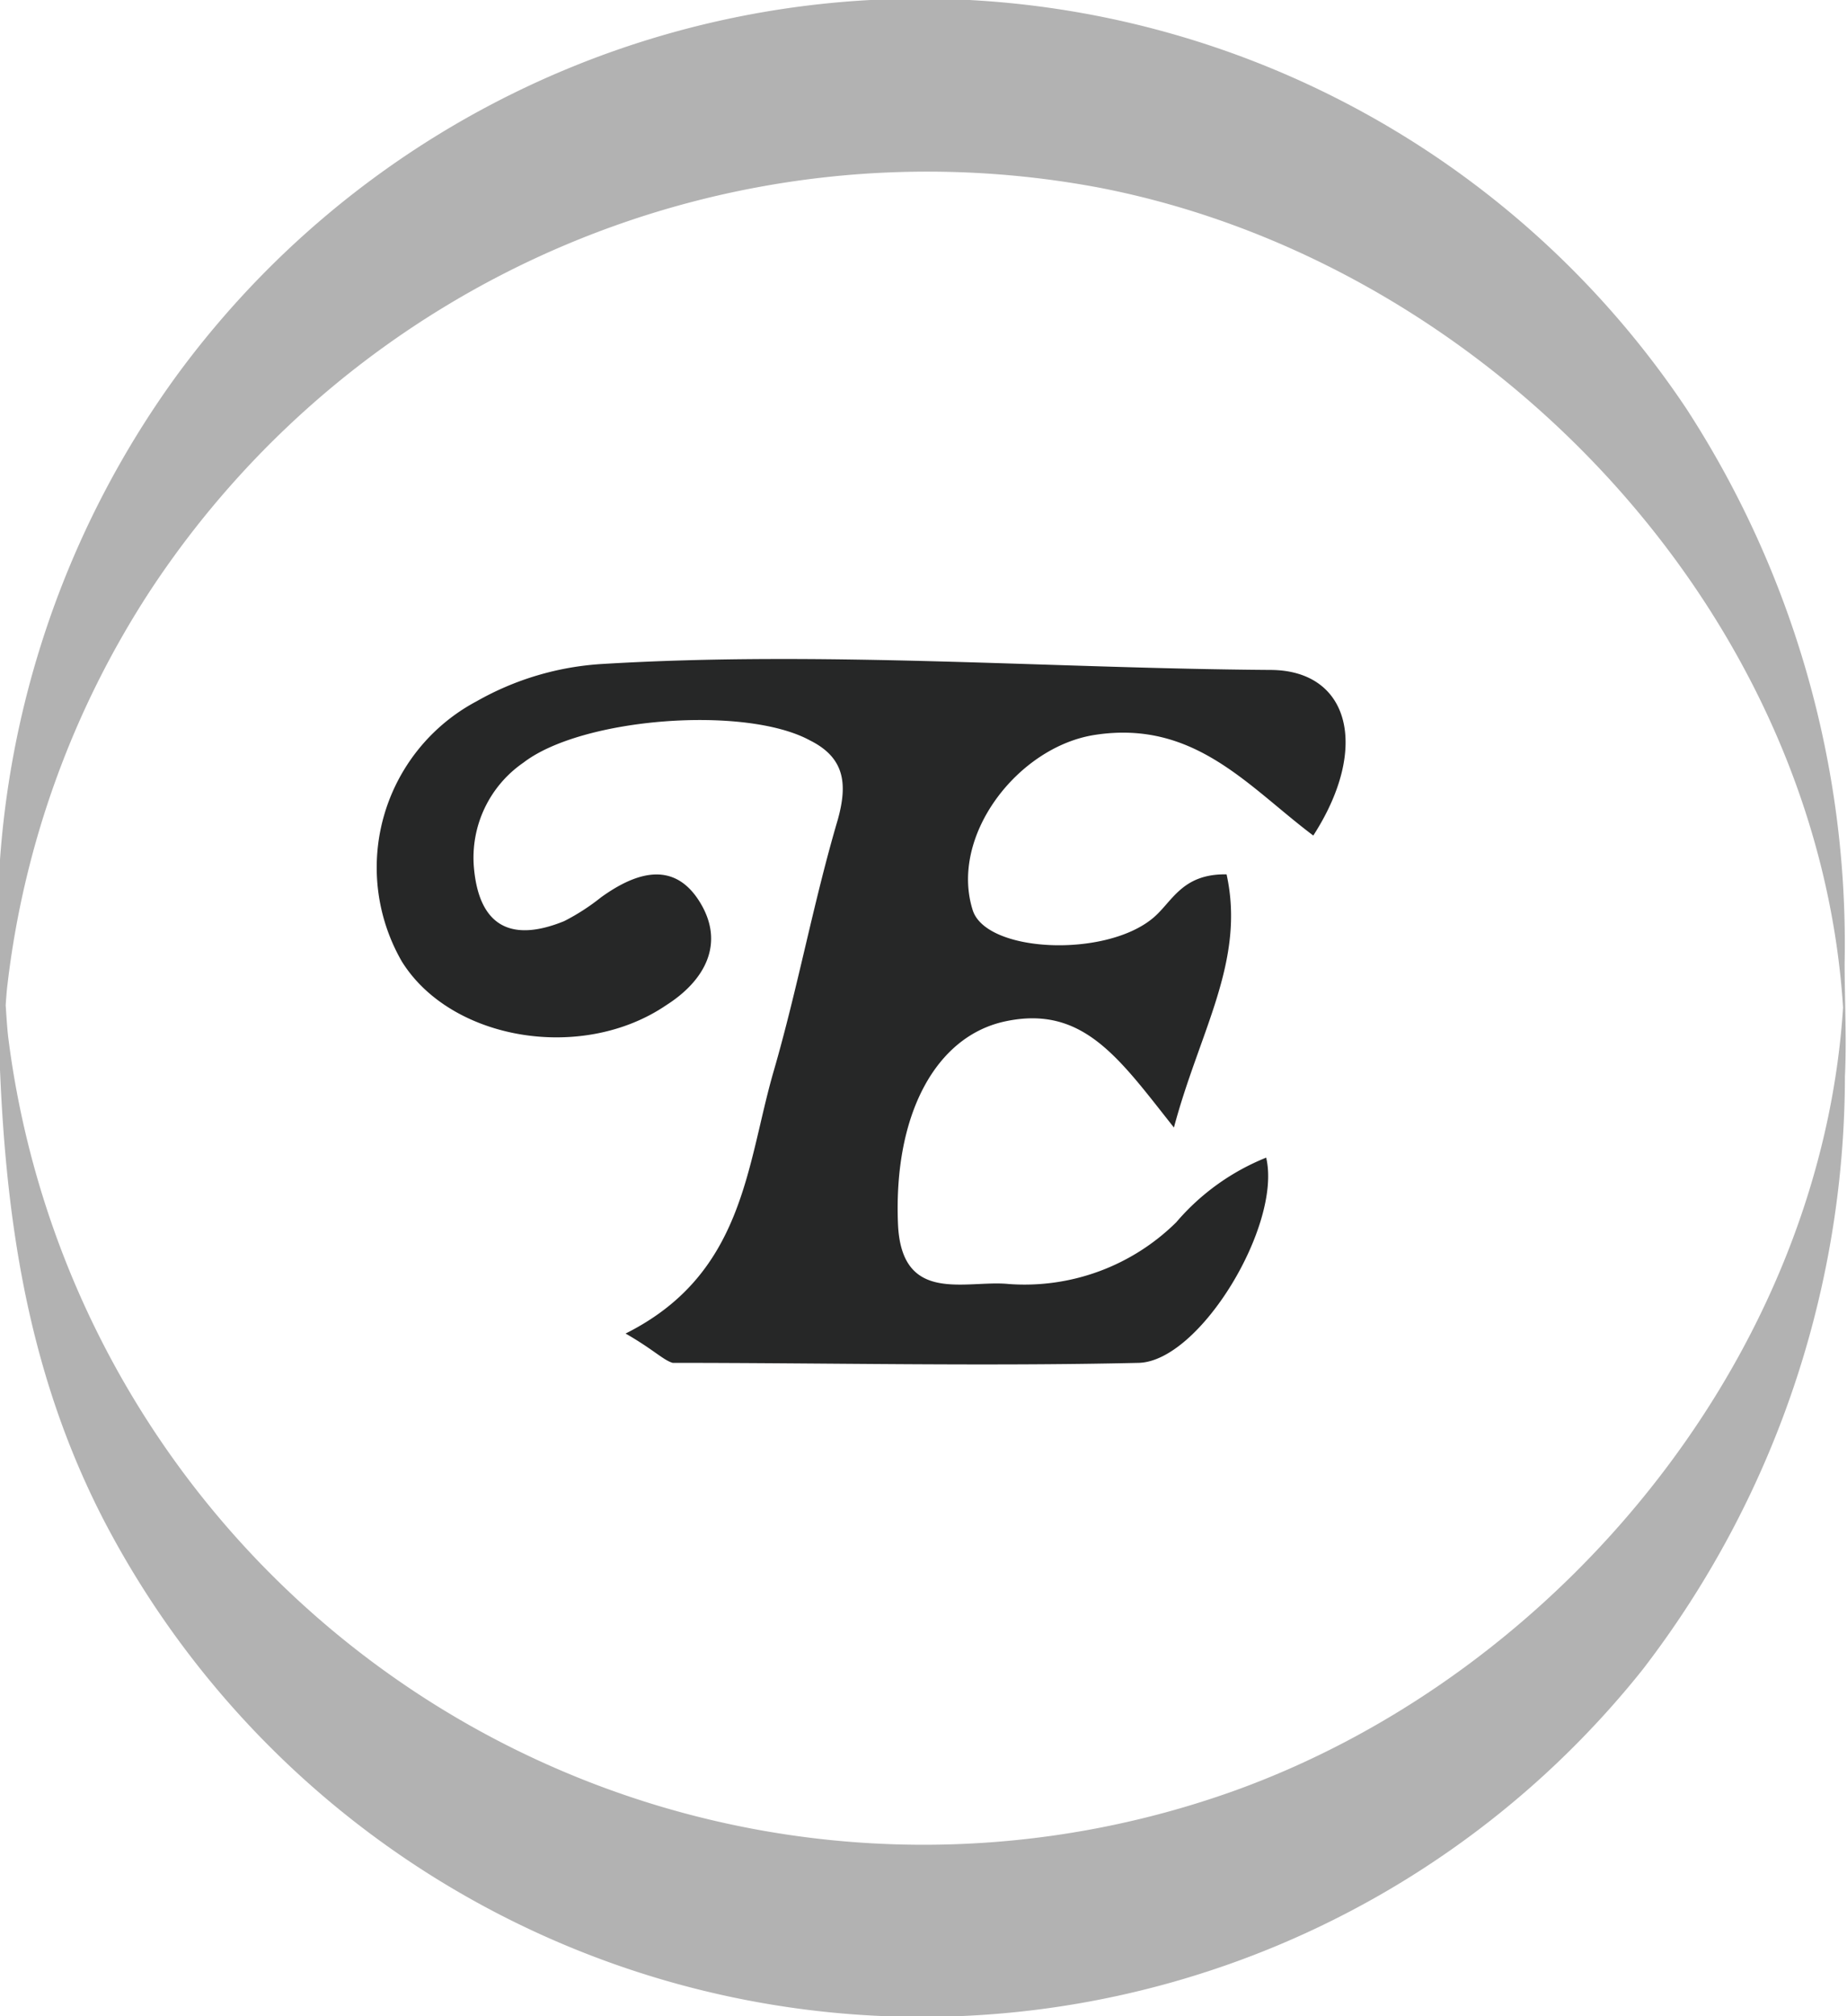
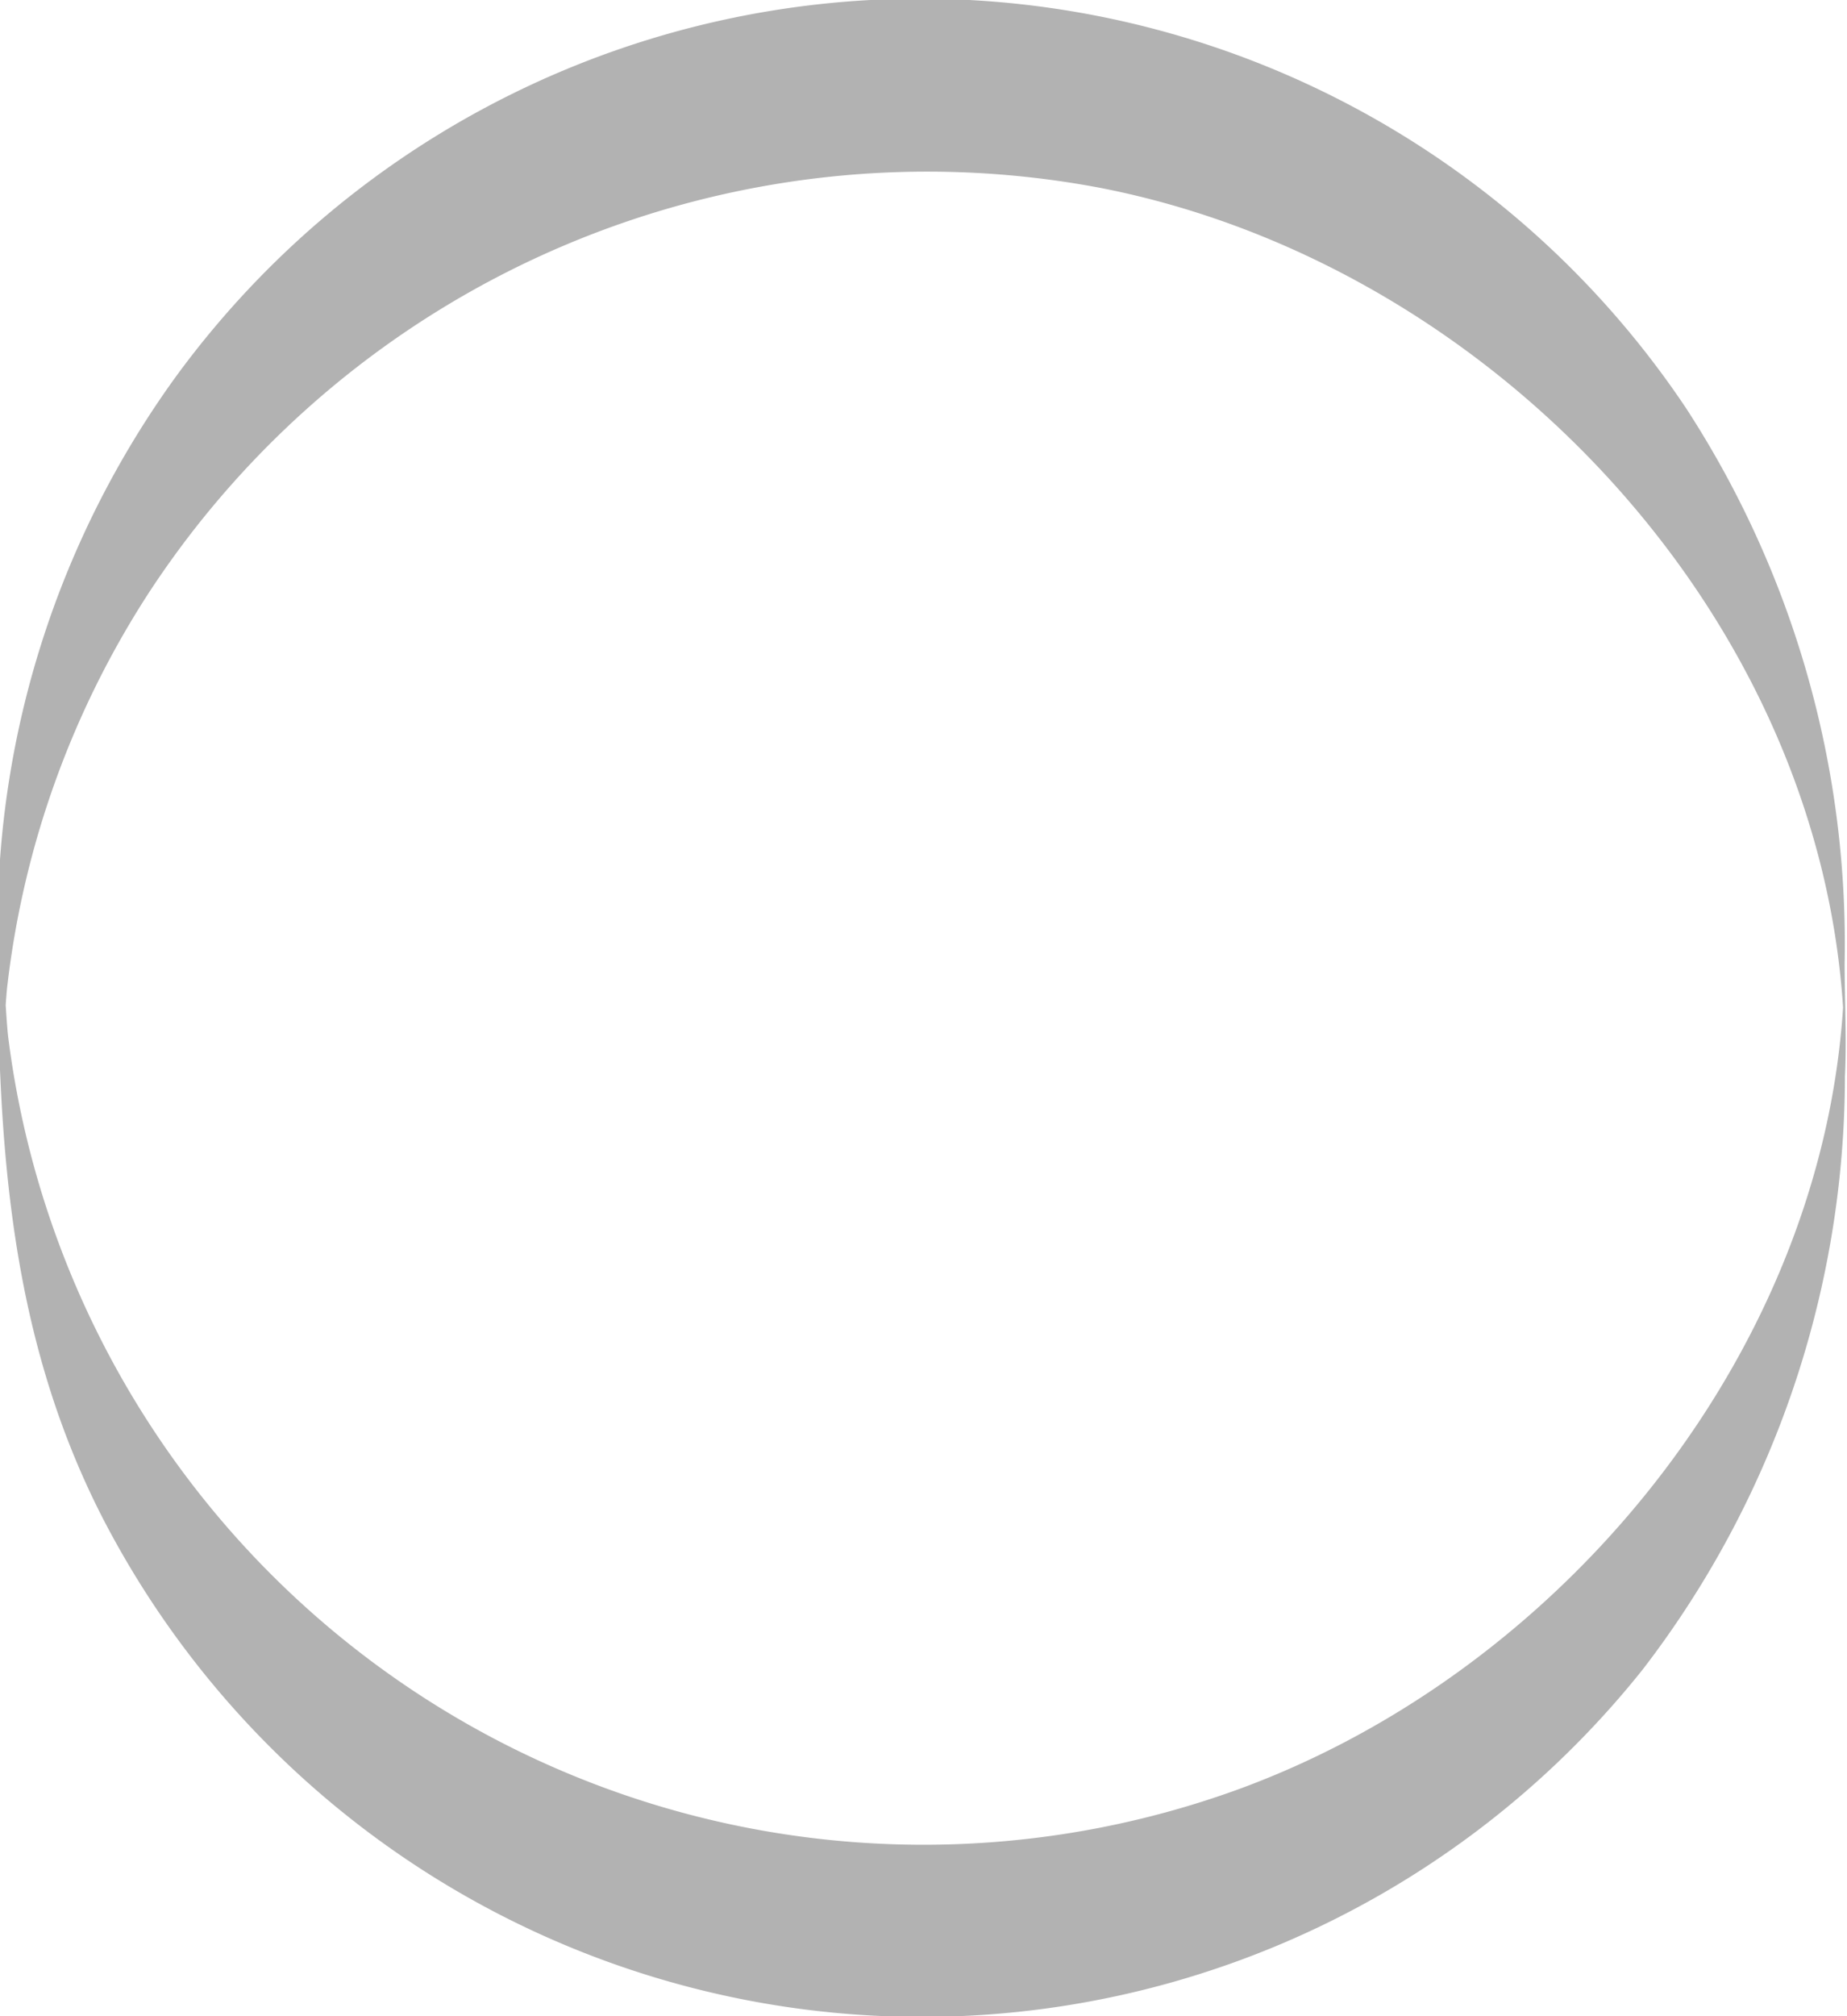
<svg xmlns="http://www.w3.org/2000/svg" viewBox="0 0 46.65 50.89">
  <defs>
    <style>.cls-1{fill:#b2b2b2;}.cls-2{fill:#262727;}</style>
  </defs>
  <g id="Ebene_2" data-name="Ebene 2">
    <g id="Ebene_1-2" data-name="Ebene 1">
      <path class="cls-1" d="M47,24.34c-.07,9.27-6.9,17.81-15.44,20.87A23.3,23.3,0,0,1,.62,26.2c-.08-.62-.16-3.14-.16-.76s.06,0,.14-.6a23.11,23.11,0,0,1,3.59-9.91,23.5,23.5,0,0,1,24-10.19C38.29,6.7,46.92,16,47,26.53c0,.08,0,1.6,0,.78.06-1,0-2,0-3a24.79,24.79,0,0,0-4-14,23.28,23.28,0,0,0-38.15-.8,23.66,23.66,0,0,0-4.5,13.7C.34,28.49.55,33.53,3,38.31a23.29,23.29,0,0,0,38.9,3.83A24.59,24.59,0,0,0,47,26.53c0-1,0-2,0-3C47,22.81,47,24.21,47,24.34Z" transform="translate(-0.41)" />
-       <path class="cls-2" d="M16.21,33.66c3-1.5,3.05-4.24,3.74-6.62.61-2.1,1-4.25,1.62-6.35.25-.9.18-1.56-.7-2-1.63-.89-5.76-.58-7.24.56a2.91,2.91,0,0,0-1.25,2.65c.13,1.47.93,1.9,2.28,1.35a5.45,5.45,0,0,0,.93-.6c.86-.62,1.83-.95,2.49.11s.12,2-.84,2.61c-2.13,1.45-5.44.89-6.68-1.1a4.75,4.75,0,0,1,1.89-6.57,7.3,7.3,0,0,1,3.16-.94c5.63-.34,11.25.11,16.88.15,2,0,2.53,1.95,1.09,4.18-1.64-1.23-3-2.93-5.52-2.54-1.94.3-3.68,2.55-3.08,4.43.35,1.06,3.31,1.2,4.53.21.5-.4.73-1.14,1.88-1.12.48,2.19-.68,3.95-1.33,6.39-1.38-1.74-2.29-3.1-4.26-2.68-1.74.37-2.82,2.32-2.71,5.1.08,2.07,1.72,1.42,2.8,1.53a5.45,5.45,0,0,0,4.23-1.56,5.85,5.85,0,0,1,2.27-1.63c.4,1.69-1.67,5.14-3.22,5.18-3.92.09-7.84,0-11.77,0C17.16,34.33,16.91,34.06,16.21,33.66Z" transform="translate(-0.41)" />
    </g>
  </g>
</svg>